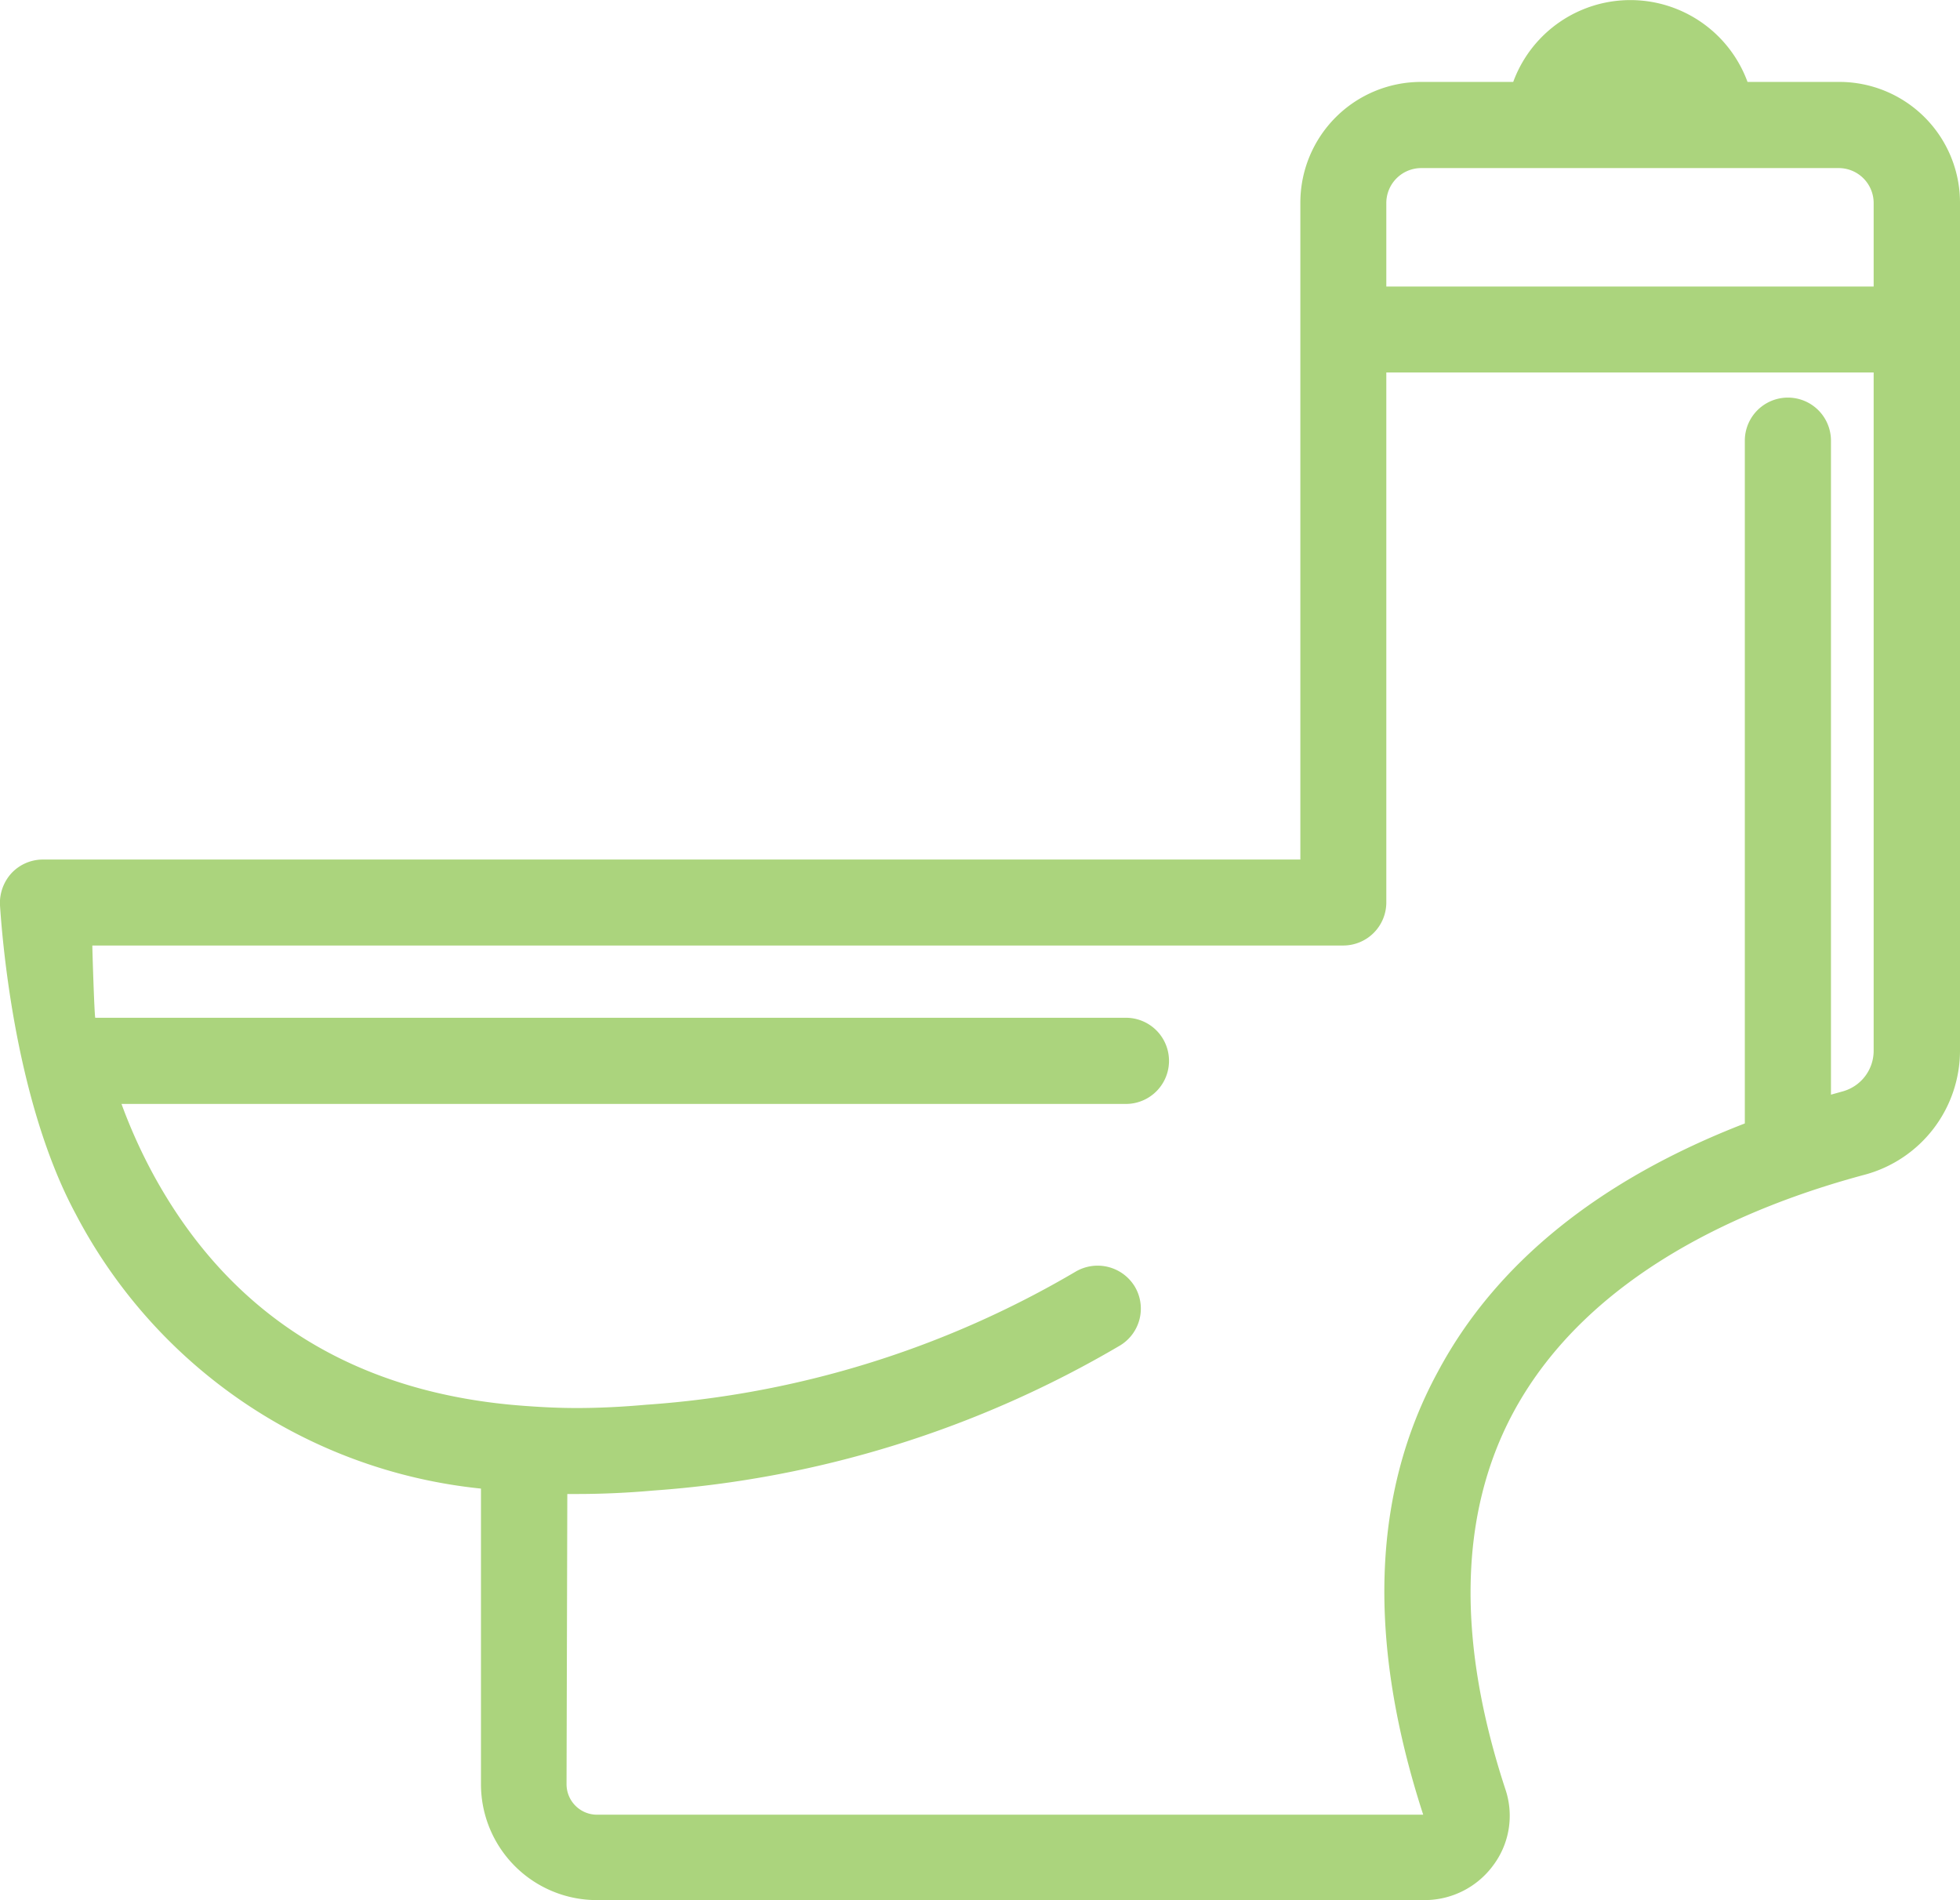
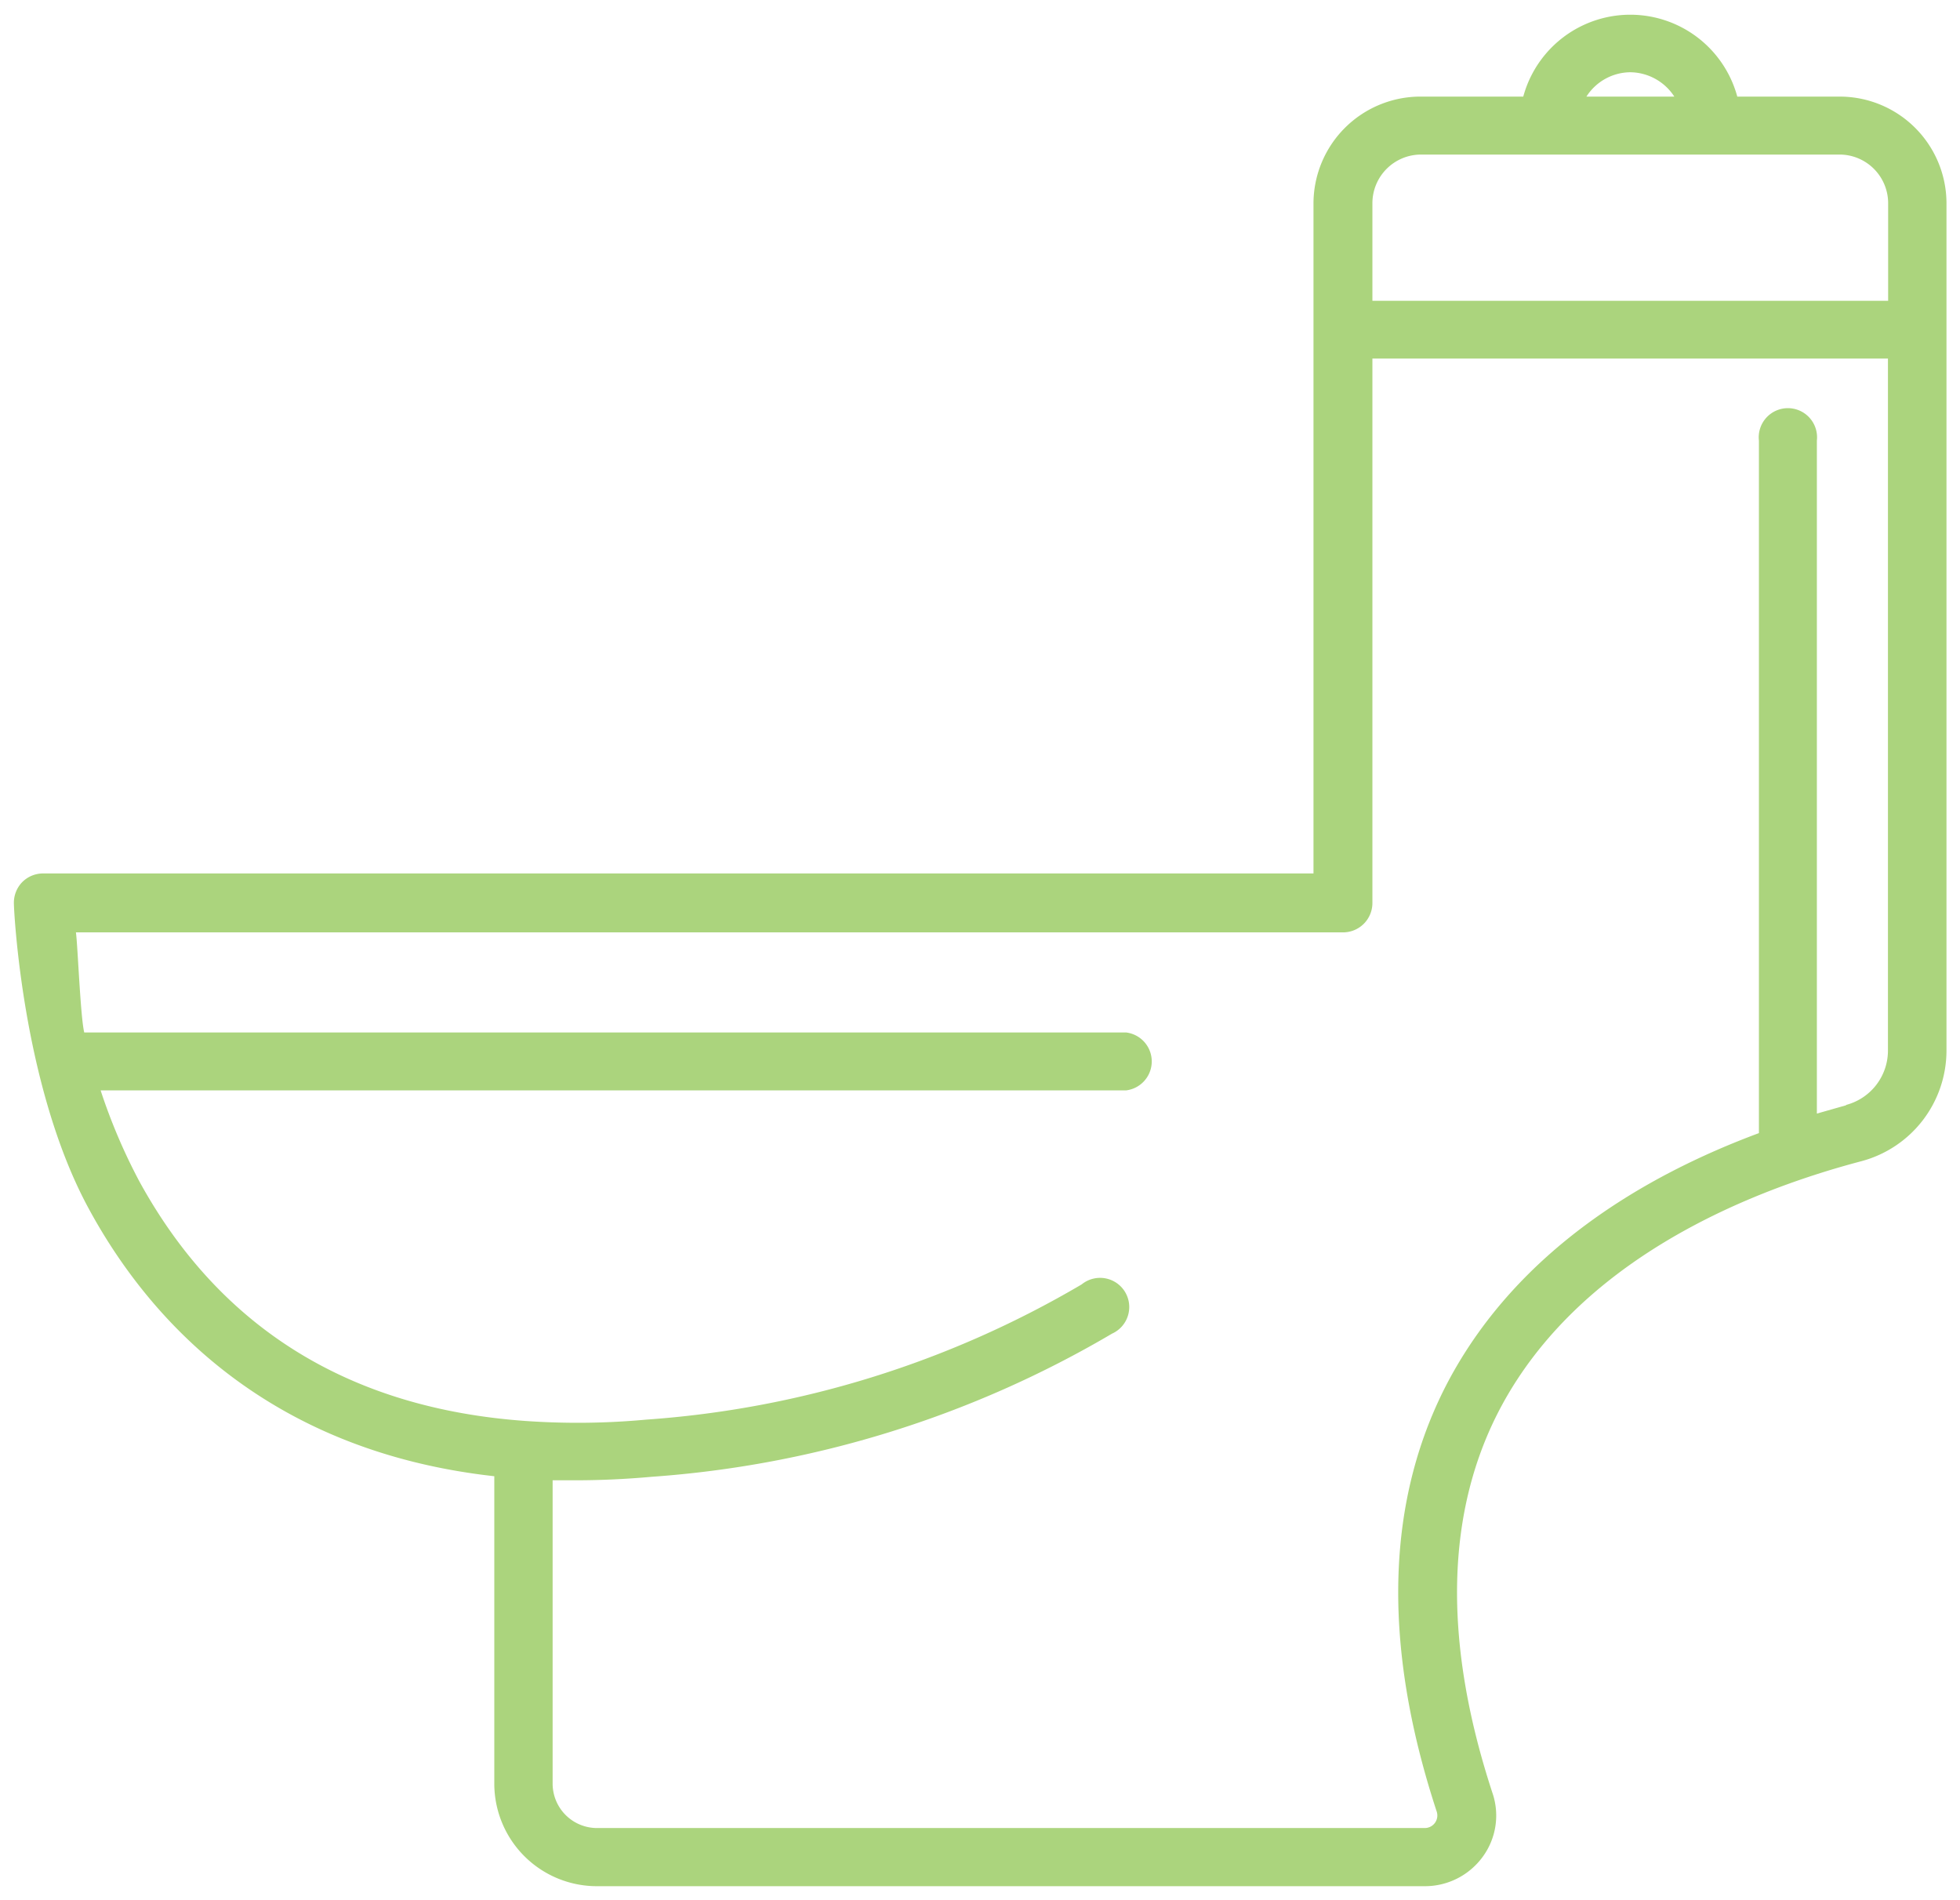
<svg xmlns="http://www.w3.org/2000/svg" viewBox="0 0 101.47 98.35">
-   <path d="M30.9,98.35a6,6,0,0,1-6-6V77.05a26.73,26.73,0,0,1-21-14.25C.65,56.74.08,48,0,46.87a2.29,2.29,0,0,1,.6-1.68,2.23,2.23,0,0,1,1.63-.7H67.32v-34a6.25,6.25,0,0,1,6.25-6.25h4.77a6.46,6.46,0,0,1,12.13,0h4.76a6.25,6.25,0,0,1,6.24,6.25V54.38a6.66,6.66,0,0,1-4.92,6.42c-6.17,1.65-14.33,5.13-18.2,12.3-2.81,5.22-2.95,11.78-.42,19.5a4.28,4.28,0,0,1-.61,3.93,4.41,4.41,0,0,1-3.56,1.82Zm-1.57-6a1.58,1.58,0,0,0,1.58,1.58H73.68C70.78,85,71,77.32,74.44,71c3-5.62,8.37-9.94,15.89-12.85V22.81a2.23,2.23,0,0,1,4.46,0V56.66l.61-.17A2.18,2.18,0,0,0,97,54.39V19.28H71.77V46.71a2.23,2.23,0,0,1-2.23,2.23H4.78c0,.22.1,3.47.15,3.74H58.29a2.23,2.23,0,1,1,0,4.46h-52a27.51,27.51,0,0,0,1.64,3.64c4,7.35,10.51,11.4,19.38,12,.82.06,1.67.1,2.54.1,1.16,0,2.37-.06,3.6-.17a50.67,50.67,0,0,0,22.22-6.88,2.25,2.25,0,0,1,3.07.75,2.23,2.23,0,0,1-.75,3.06,55.27,55.27,0,0,1-24.15,7.51c-1.34.12-2.68.18-4,.18h-.47ZM97,14.83V10.5a1.81,1.81,0,0,0-1.8-1.8H73.57a1.81,1.81,0,0,0-1.8,1.8v4.33Z" style="fill:#abd47d" />
  <path d="M95.23,5H89.94A5.74,5.74,0,0,0,78.86,5H73.57A5.54,5.54,0,0,0,68,10.49V45.21H2.23a1.52,1.52,0,0,0-1.1.47A1.54,1.54,0,0,0,.72,46.8c0,.26.42,9.32,3.82,15.66,3.06,5.7,9.18,12.63,21.05,13.95V92.32a5.31,5.31,0,0,0,5.31,5.31H73.76a3.7,3.7,0,0,0,3-1.52,3.61,3.61,0,0,0,.51-3.29c-2.6-7.91-2.44-14.66.47-20.06,4-7.4,12.34-11,18.64-12.66a5.93,5.93,0,0,0,4.39-5.72V10.49A5.53,5.53,0,0,0,95.23,5ZM84.4,3.74A2.75,2.75,0,0,1,86.68,5H82.13A2.72,2.72,0,0,1,84.4,3.74ZM73.57,8H95.23a2.52,2.52,0,0,1,2.52,2.52v5.05H71.05V10.5A2.52,2.52,0,0,1,73.57,8Zm22,49.21-1.51.43V22.81a1.51,1.51,0,1,0-3,0V58.65c-6,2.23-12.42,6.09-16,12.69-3.32,6.16-3.55,13.7-.68,22.43a.65.65,0,0,1-.62.85H30.91a2.3,2.3,0,0,1-2.3-2.3V76.62l1.19,0c1.28,0,2.6-.06,3.93-.18a54.52,54.52,0,0,0,23.84-7.41A1.51,1.51,0,1,0,56,66.48a51.51,51.51,0,0,1-22.54,7,38.6,38.6,0,0,1-6.25.07c-9.14-.65-15.85-4.83-20-12.41a29.79,29.79,0,0,1-2-4.7H58.29a1.51,1.51,0,0,0,0-3H4.36c-.2-.84-.34-4.59-.43-5.18H69.54a1.52,1.52,0,0,0,1.51-1.51V18.56H97.74V54.39A2.91,2.91,0,0,1,95.58,57.19Z" style="fill:#abd47d" />
</svg>